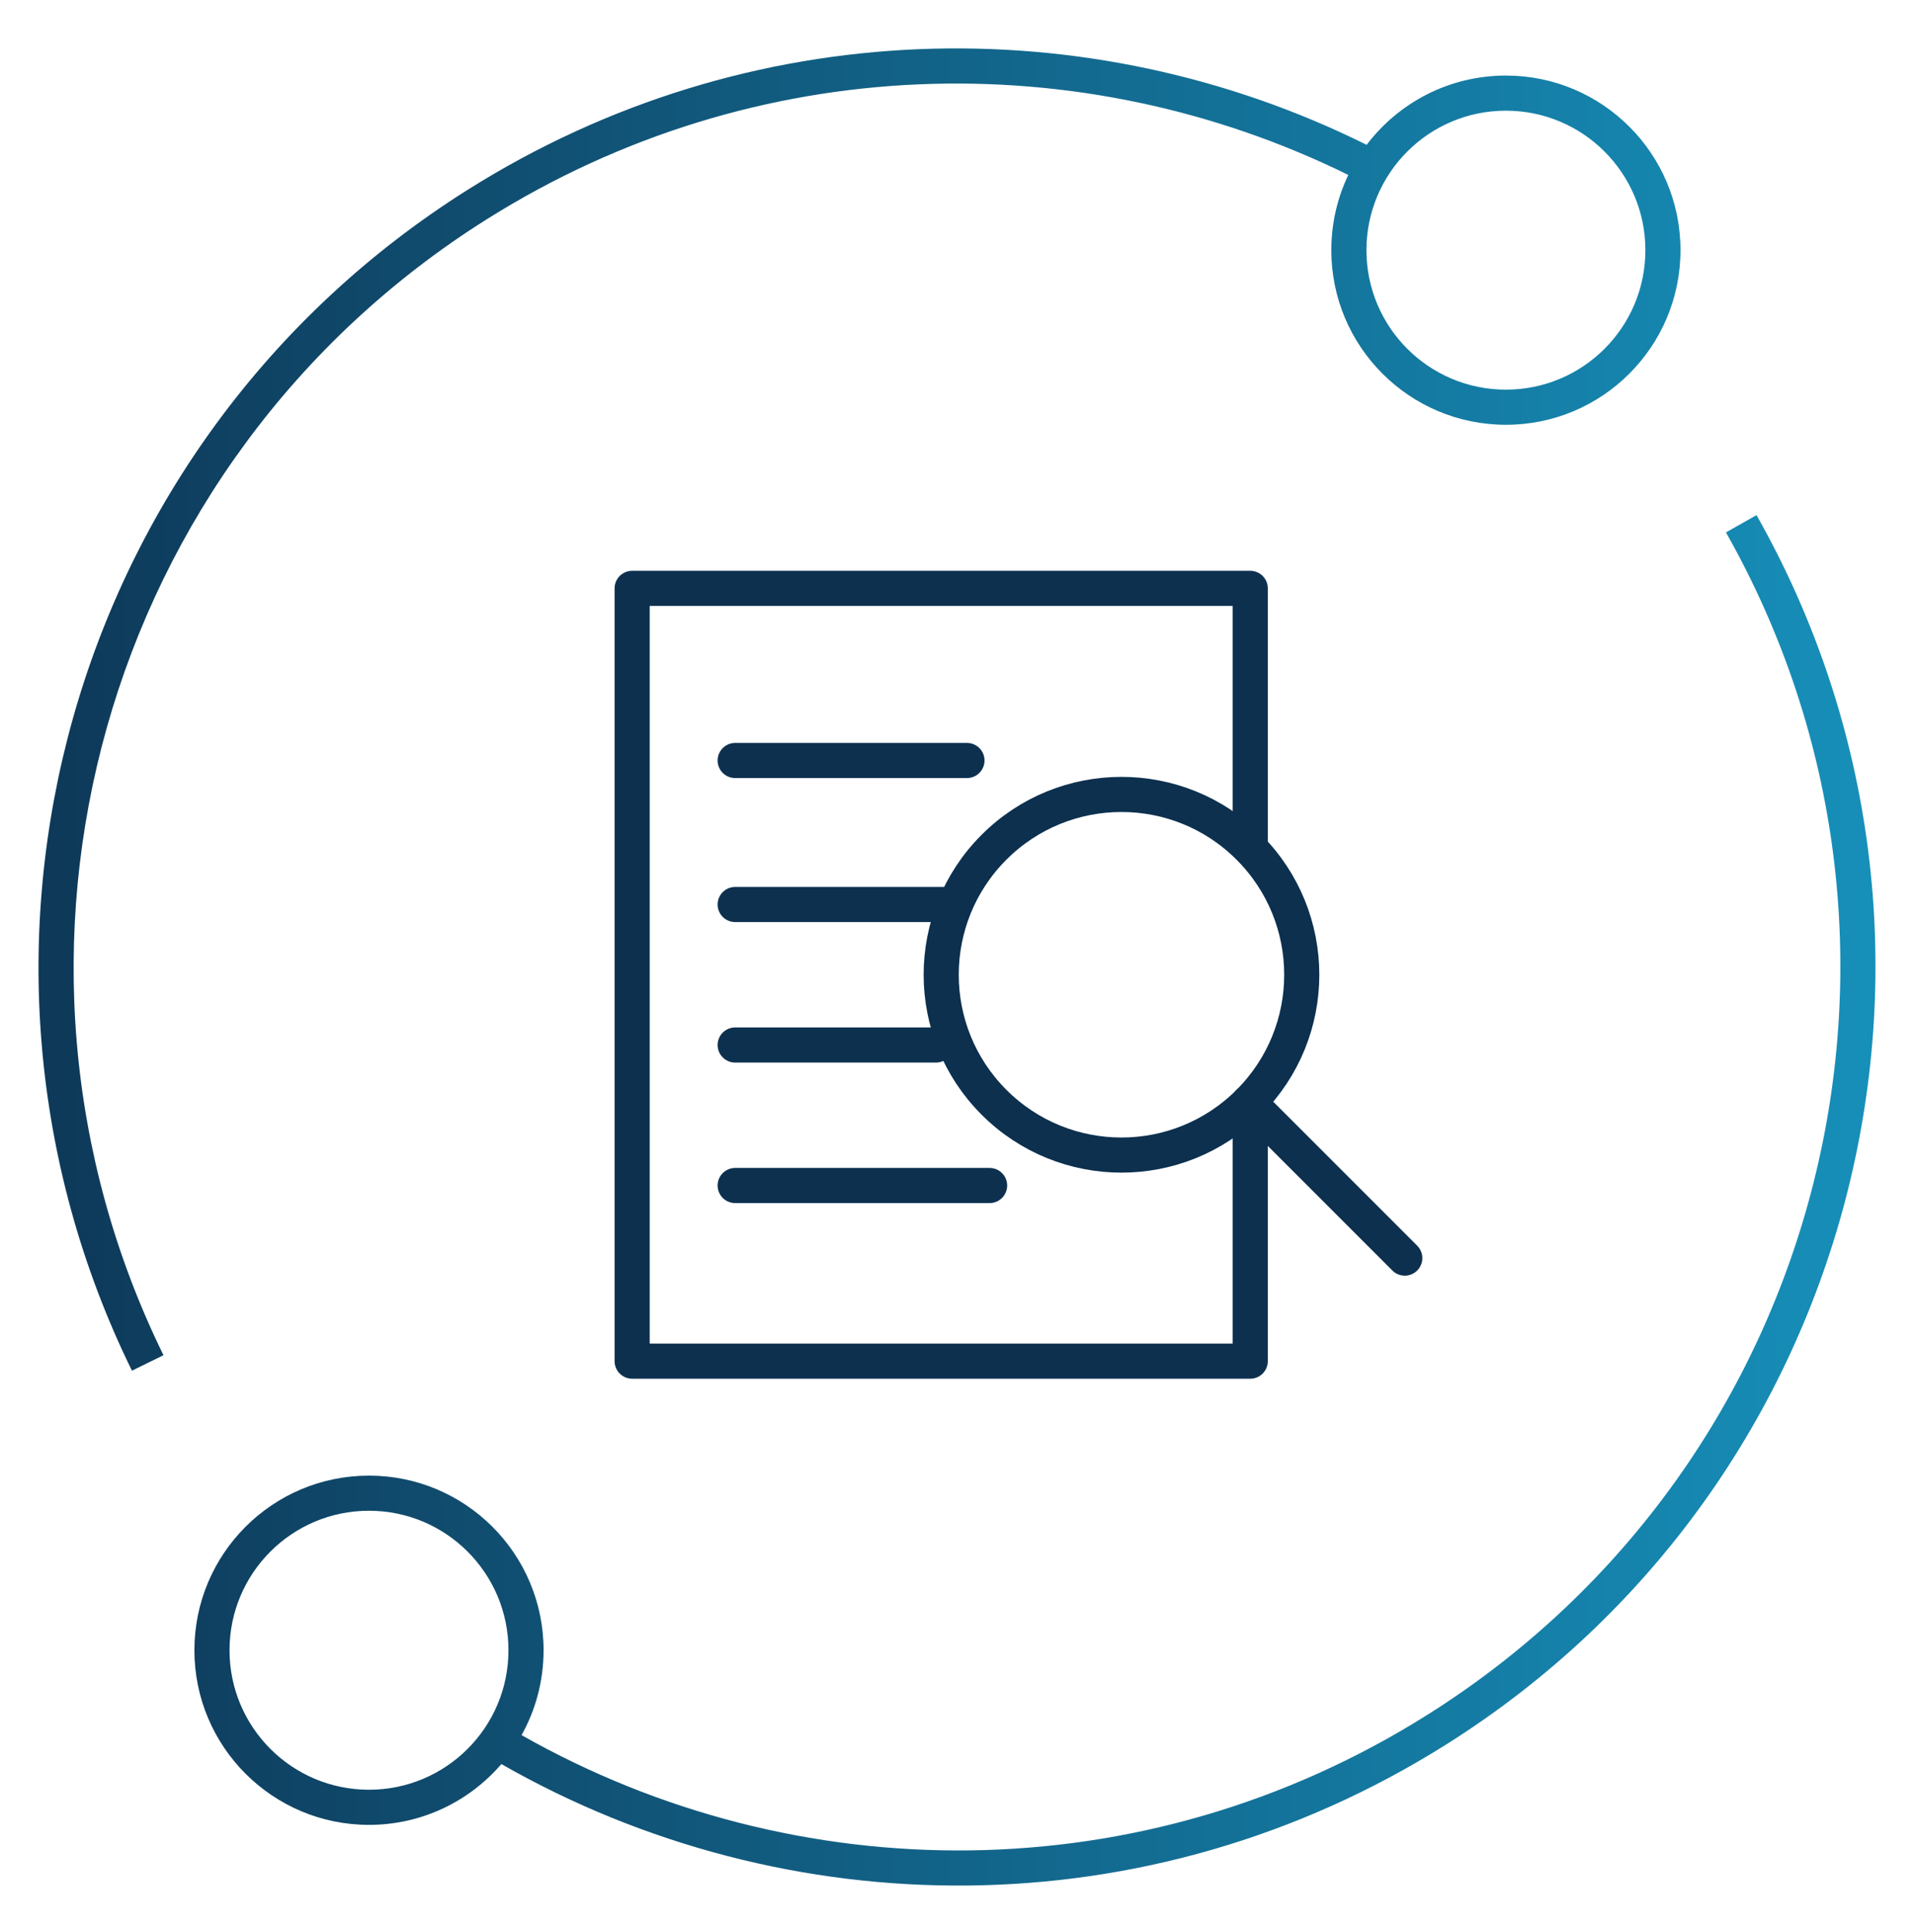
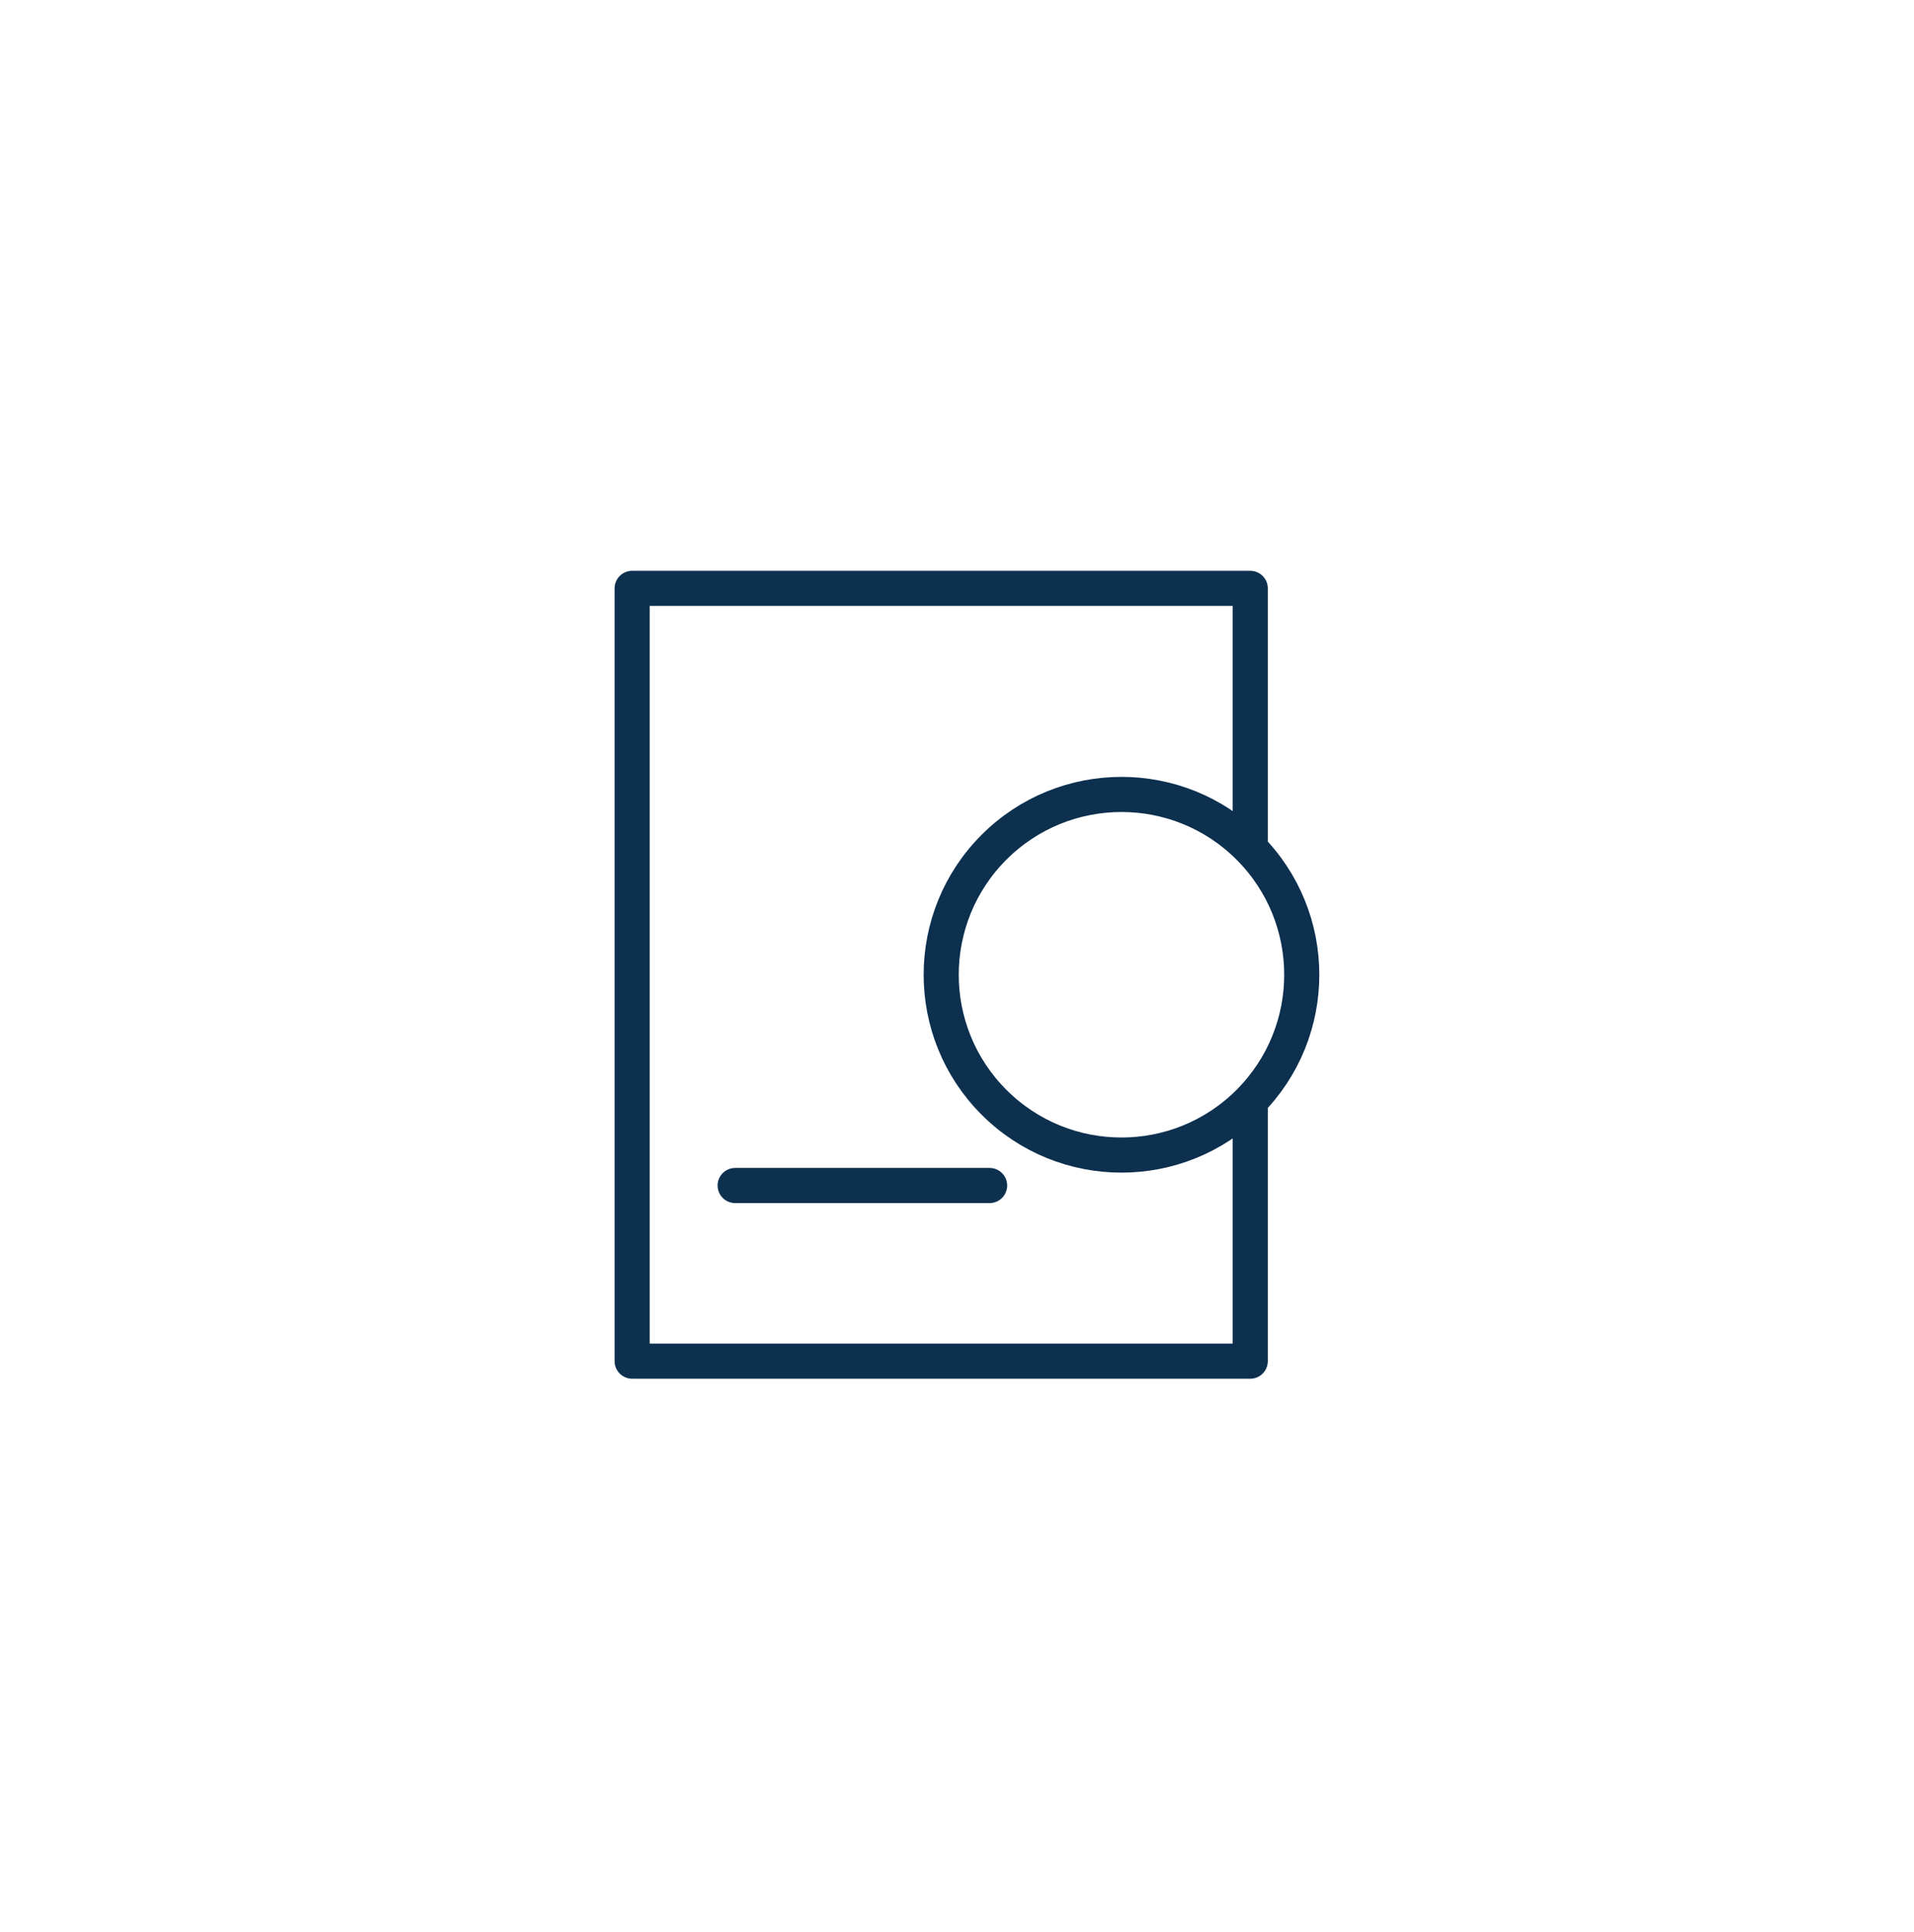
<svg xmlns="http://www.w3.org/2000/svg" width="109" height="110" viewBox="0 0 109 110" fill="none">
  <mask id="mask0_4389_1446" style="mask-type:luminance" maskUnits="userSpaceOnUse" x="0" y="0" width="109" height="110">
-     <path d="M0 0.5H109V109.5H0V0.5Z" fill="white" />
-   </mask>
+     </mask>
  <g mask="url(#mask0_4389_1446)">
-     <path fill-rule="evenodd" clip-rule="evenodd" d="M29.703 98.794C30.501 97.364 30.956 95.715 30.956 93.96C30.956 88.469 26.504 84.018 21.014 84.018C15.523 84.018 11.071 88.469 11.071 93.96C11.071 99.451 15.523 103.903 21.014 103.903C24.029 103.903 26.73 102.56 28.553 100.441C44.762 109.71 65.41 109.979 82.331 99.344C106.094 84.408 113.719 53.503 100.031 29.329L98.291 30.314C111.455 53.563 104.12 83.286 81.267 97.65C65.051 107.843 45.273 107.624 29.703 98.794ZM7.514 78.043C-4.123 54.321 3.8 25.158 26.669 10.784C42.682 0.719 62.052 0.403 77.829 8.247C79.645 5.85 82.522 4.302 85.76 4.302C91.251 4.302 95.702 8.753 95.702 14.244C95.702 19.735 91.251 24.186 85.76 24.186C80.269 24.186 75.817 19.735 75.817 14.244C75.817 12.711 76.165 11.259 76.784 9.962C61.634 2.494 43.08 2.831 27.733 12.477L27.254 11.715L27.733 12.477C5.74 26.301 -1.881 54.35 9.31 77.162L7.514 78.043ZM85.76 22.186C81.374 22.186 77.817 18.631 77.817 14.244C77.817 9.858 81.374 6.302 85.76 6.302C90.146 6.302 93.702 9.858 93.702 14.244C93.702 18.631 90.146 22.186 85.76 22.186ZM13.071 93.96C13.071 98.347 16.627 101.903 21.014 101.903C25.4 101.903 28.956 98.347 28.956 93.96C28.956 89.574 25.4 86.018 21.014 86.018C16.627 86.018 13.071 89.574 13.071 93.96Z" fill="url(#paint0_linear_4389_1446)" />
+     <path fill-rule="evenodd" clip-rule="evenodd" d="M29.703 98.794C30.501 97.364 30.956 95.715 30.956 93.96C30.956 88.469 26.504 84.018 21.014 84.018C15.523 84.018 11.071 88.469 11.071 93.96C11.071 99.451 15.523 103.903 21.014 103.903C24.029 103.903 26.73 102.56 28.553 100.441C44.762 109.71 65.41 109.979 82.331 99.344C106.094 84.408 113.719 53.503 100.031 29.329L98.291 30.314C111.455 53.563 104.12 83.286 81.267 97.65C65.051 107.843 45.273 107.624 29.703 98.794ZM7.514 78.043C-4.123 54.321 3.8 25.158 26.669 10.784C42.682 0.719 62.052 0.403 77.829 8.247C79.645 5.85 82.522 4.302 85.76 4.302C91.251 4.302 95.702 8.753 95.702 14.244C95.702 19.735 91.251 24.186 85.76 24.186C80.269 24.186 75.817 19.735 75.817 14.244C75.817 12.711 76.165 11.259 76.784 9.962C61.634 2.494 43.08 2.831 27.733 12.477L27.254 11.715L27.733 12.477C5.74 26.301 -1.881 54.35 9.31 77.162L7.514 78.043ZM85.76 22.186C81.374 22.186 77.817 18.631 77.817 14.244C77.817 9.858 81.374 6.302 85.76 6.302C93.702 18.631 90.146 22.186 85.76 22.186ZM13.071 93.96C13.071 98.347 16.627 101.903 21.014 101.903C25.4 101.903 28.956 98.347 28.956 93.96C28.956 89.574 25.4 86.018 21.014 86.018C16.627 86.018 13.071 89.574 13.071 93.96Z" fill="url(#paint0_linear_4389_1446)" />
  </g>
-   <path d="M41.867 43.3H55.067" stroke="#0D304F" stroke-width="2" stroke-miterlimit="10" stroke-linecap="round" stroke-linejoin="round" />
-   <path d="M41.867 51.5H54.189" stroke="#0D304F" stroke-width="2" stroke-miterlimit="10" stroke-linecap="round" stroke-linejoin="round" />
-   <path d="M41.867 59.5H53.305" stroke="#0D304F" stroke-width="2" stroke-miterlimit="10" stroke-linecap="round" stroke-linejoin="round" />
  <path d="M41.867 67.5H56.357" stroke="#0D304F" stroke-width="2" stroke-miterlimit="10" stroke-linecap="round" stroke-linejoin="round" />
  <path d="M71.2 48.318V33.5H36V77.5H71.2V62.833" stroke="#0D304F" stroke-width="2" stroke-miterlimit="10" stroke-linejoin="round" />
  <path d="M71.126 62.76C75.136 58.75 75.136 52.25 71.126 48.24C67.117 44.231 60.617 44.231 56.607 48.24C52.598 52.25 52.598 58.75 56.607 62.76C60.617 66.769 67.117 66.769 71.126 62.76Z" stroke="#0D304F" stroke-width="2" stroke-miterlimit="10" stroke-linecap="round" stroke-linejoin="round" />
-   <path d="M71.125 62.758L80 71.633" stroke="#0D304F" stroke-width="2" stroke-miterlimit="10" stroke-linecap="round" stroke-linejoin="round" />
  <defs>
    <linearGradient id="paint0_linear_4389_1446" x1="-8" y1="55.5" x2="115" y2="55.5" gradientUnits="userSpaceOnUse">
      <stop stop-color="#0D304F" />
      <stop offset="1" stop-color="#1796C1" />
    </linearGradient>
  </defs>
</svg>